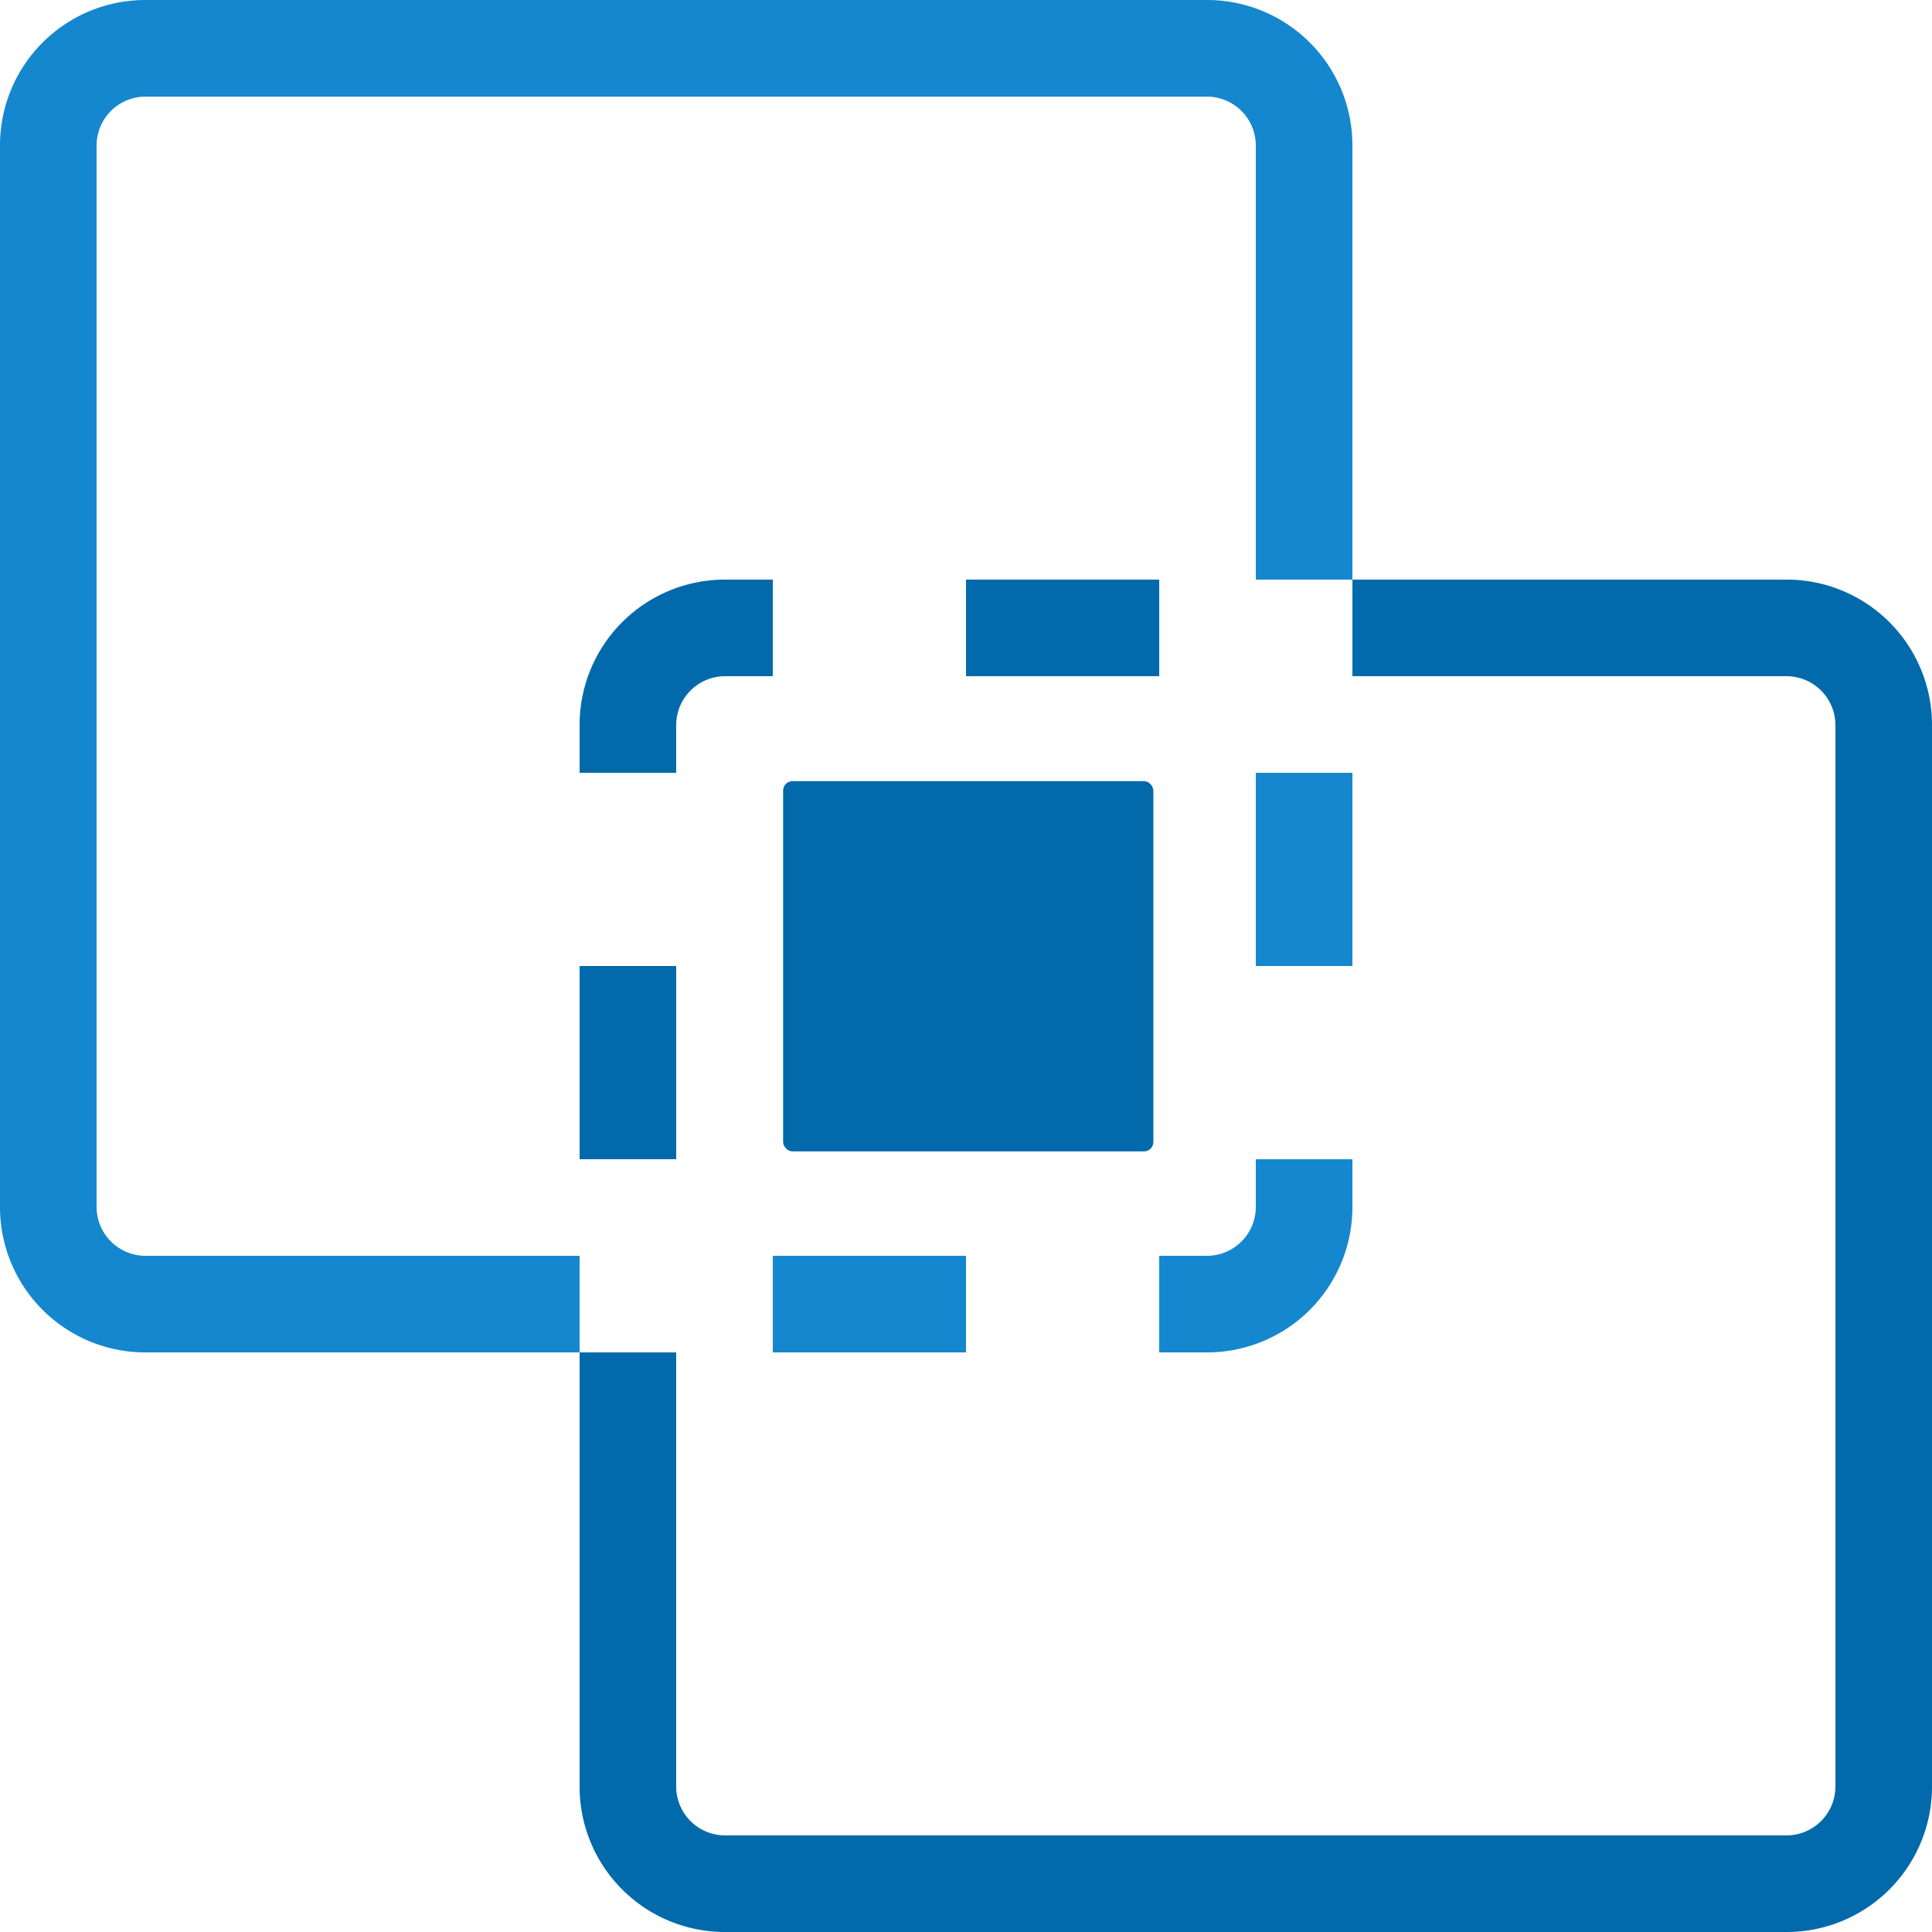
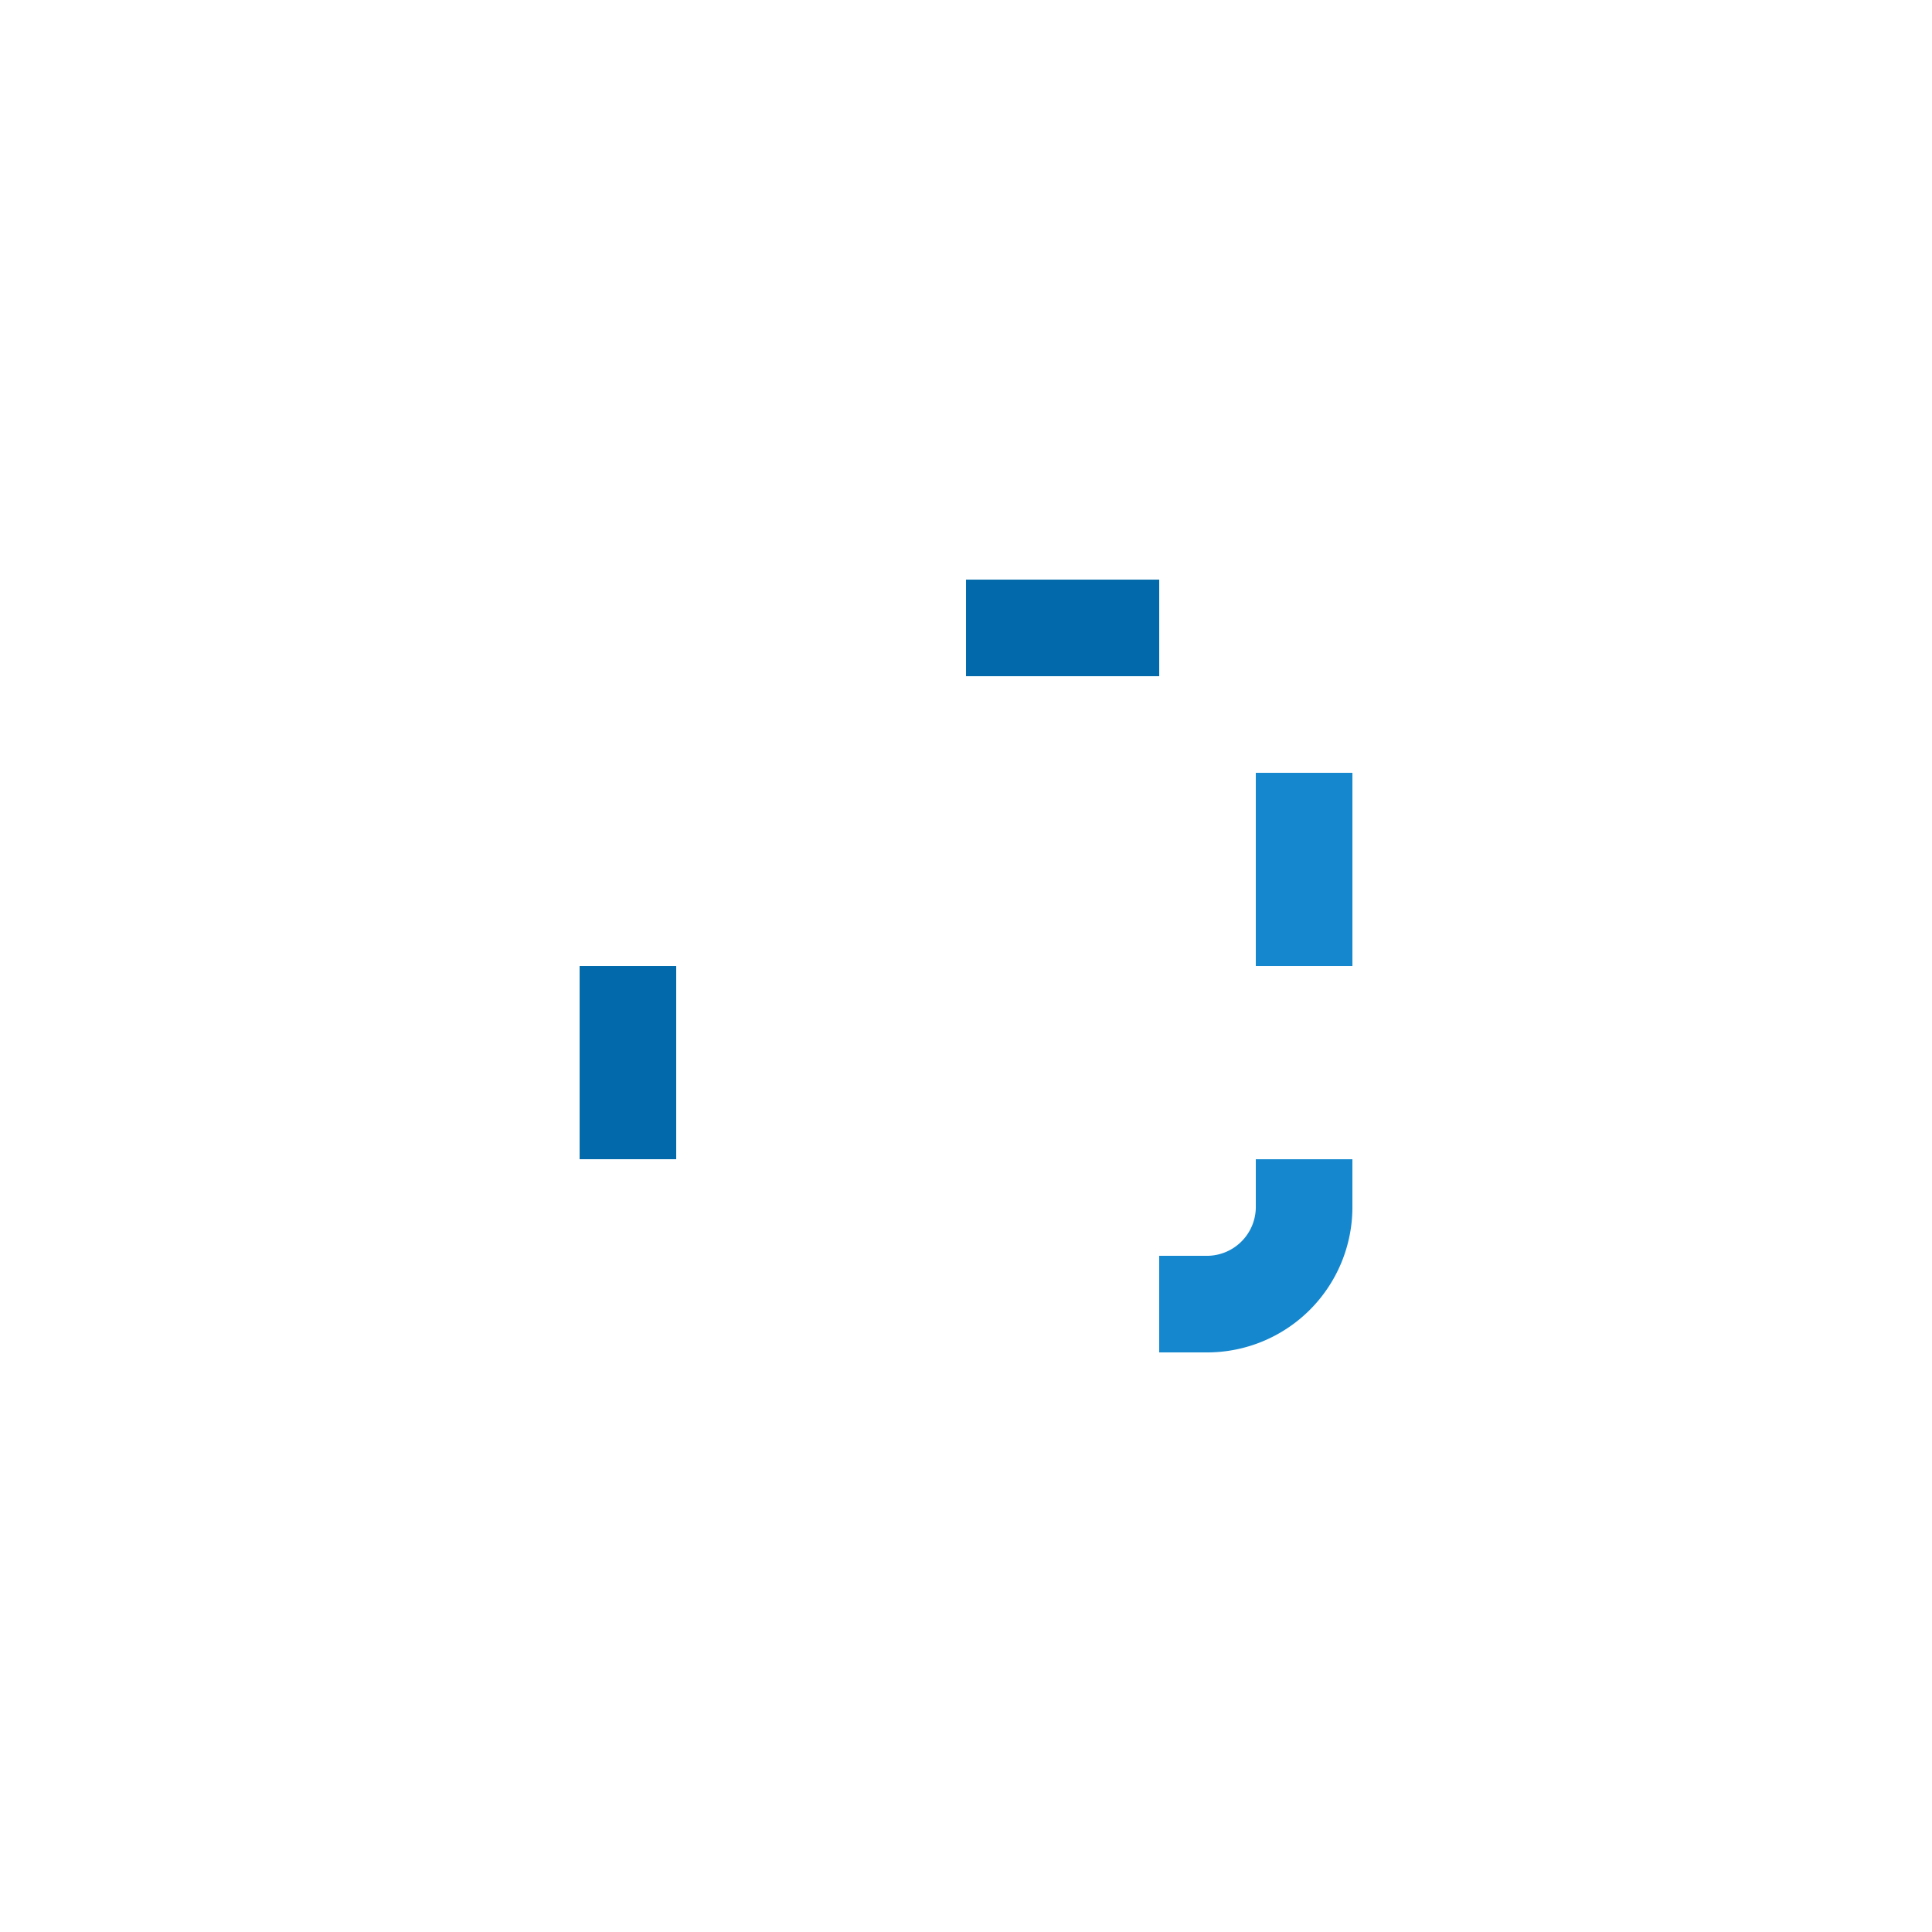
<svg xmlns="http://www.w3.org/2000/svg" width="463.133" height="463.14" viewBox="0 0 463.133 463.14">
  <defs>
    <style>.a{fill:#1487ce;}.b{fill:#026aaa;}</style>
  </defs>
-   <rect class="a" width="46.314" height="23.157" transform="translate(185.256 301.04)" />
-   <path class="a" d="M245.849,1701.407h11.58a34.834,34.834,0,0,0,34.735-34.734V1655.1H269.01v11.573a11.734,11.734,0,0,1-11.581,11.58h-11.58Z" transform="translate(32.03 -1377.213)" />
-   <path class="a" d="M239.264,1914.817a11.735,11.735,0,0,1-11.581-11.58V1648.513a11.733,11.733,0,0,1,11.581-11.573H493.988a11.733,11.733,0,0,1,11.581,11.573v104.205h23.154V1648.513a34.84,34.84,0,0,0-34.735-34.735H239.264a34.84,34.84,0,0,0-34.735,34.735v254.725a34.834,34.834,0,0,0,34.735,34.734h104.2v-23.154Z" transform="translate(-204.529 -1613.777)" />
+   <path class="a" d="M245.849,1701.407h11.58a34.834,34.834,0,0,0,34.735-34.734V1655.1H269.01v11.573a11.734,11.734,0,0,1-11.581,11.58h-11.58" transform="translate(32.03 -1377.213)" />
  <rect class="a" width="23.157" height="46.314" transform="translate(301.04 185.256)" />
  <rect class="b" width="23.157" height="46.314" transform="translate(138.943 231.57)" />
-   <path class="b" d="M248.343,1669.18a11.735,11.735,0,0,1,11.58-11.581H271.5v-23.16H259.924a34.84,34.84,0,0,0-34.735,34.741v11.573h23.154Z" transform="translate(-86.25 -1495.499)" />
-   <path class="b" d="M514.648,1634.438h-104.2v23.16h104.2a11.735,11.735,0,0,1,11.581,11.581V1923.9a11.734,11.734,0,0,1-11.581,11.574H259.924a11.734,11.734,0,0,1-11.58-11.574V1819.692H225.189V1923.9a34.838,34.838,0,0,0,34.735,34.734H514.648a34.838,34.838,0,0,0,34.735-34.734V1669.18A34.84,34.84,0,0,0,514.648,1634.438Z" transform="translate(-86.25 -1495.499)" />
  <rect class="b" width="46.314" height="23.157" transform="translate(231.57 138.943)" />
-   <rect class="b" width="88.753" height="88.753" rx="2.243" transform="translate(187.725 187.253)" />
</svg>